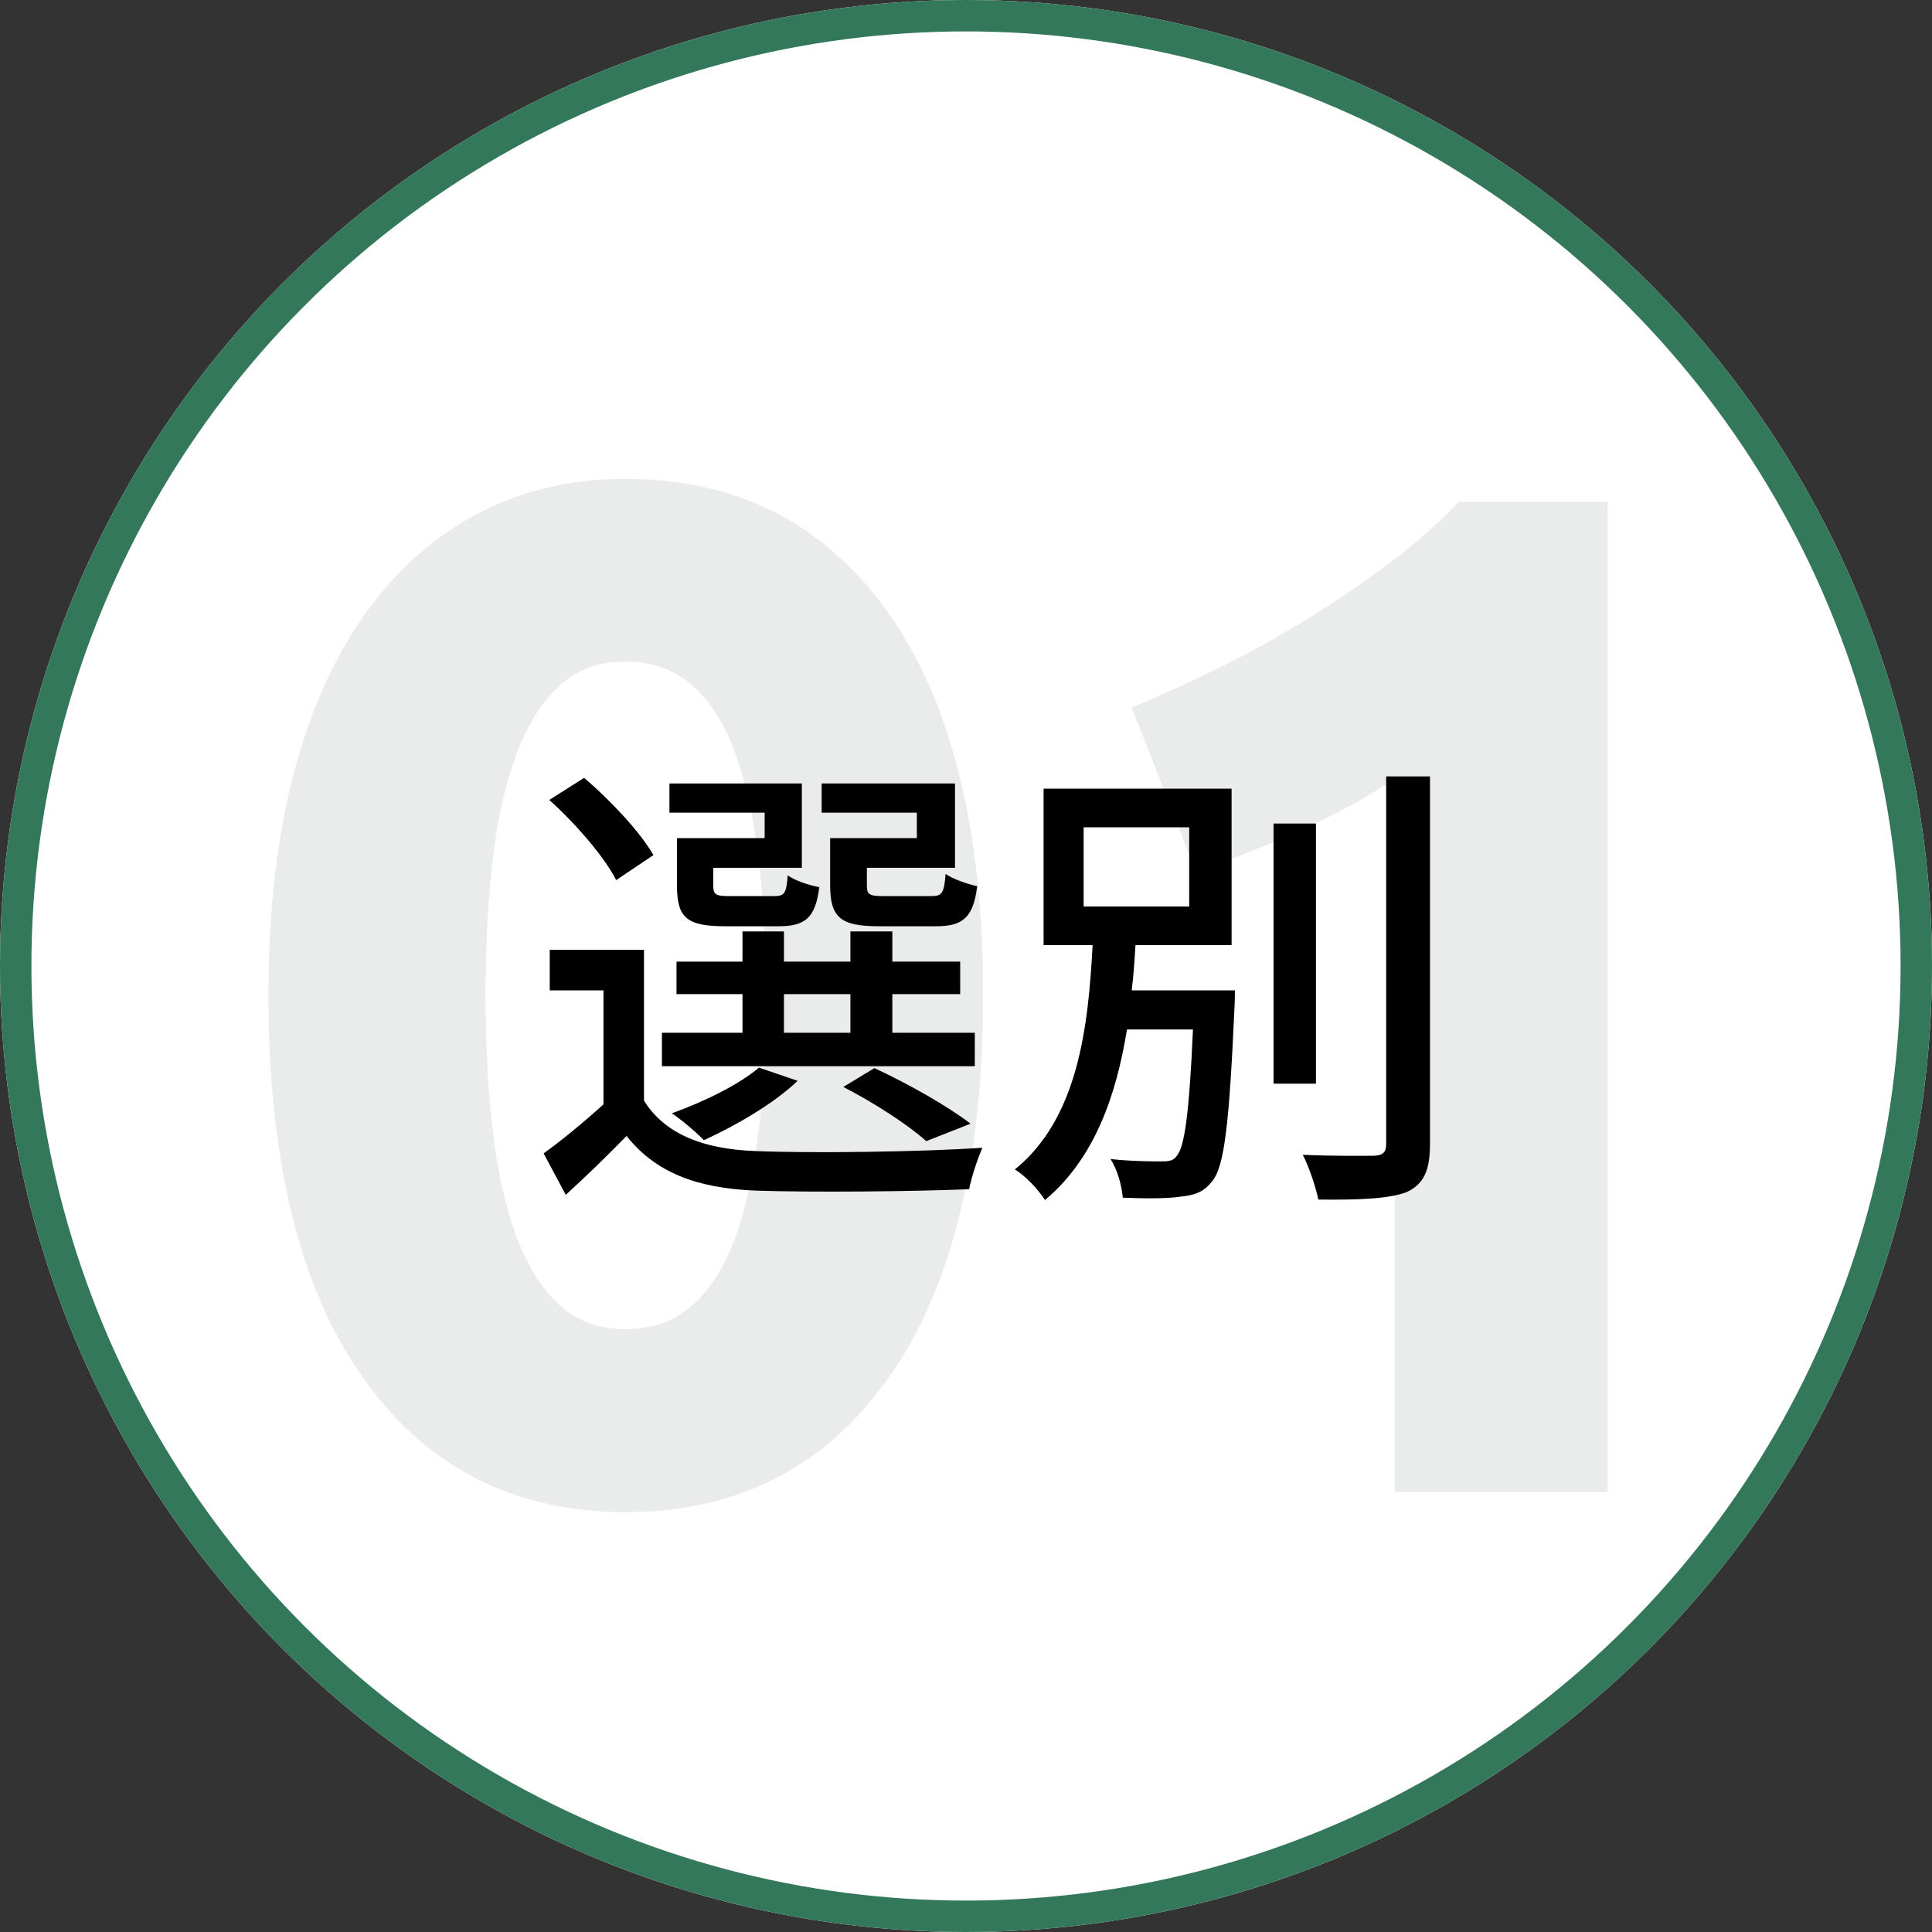
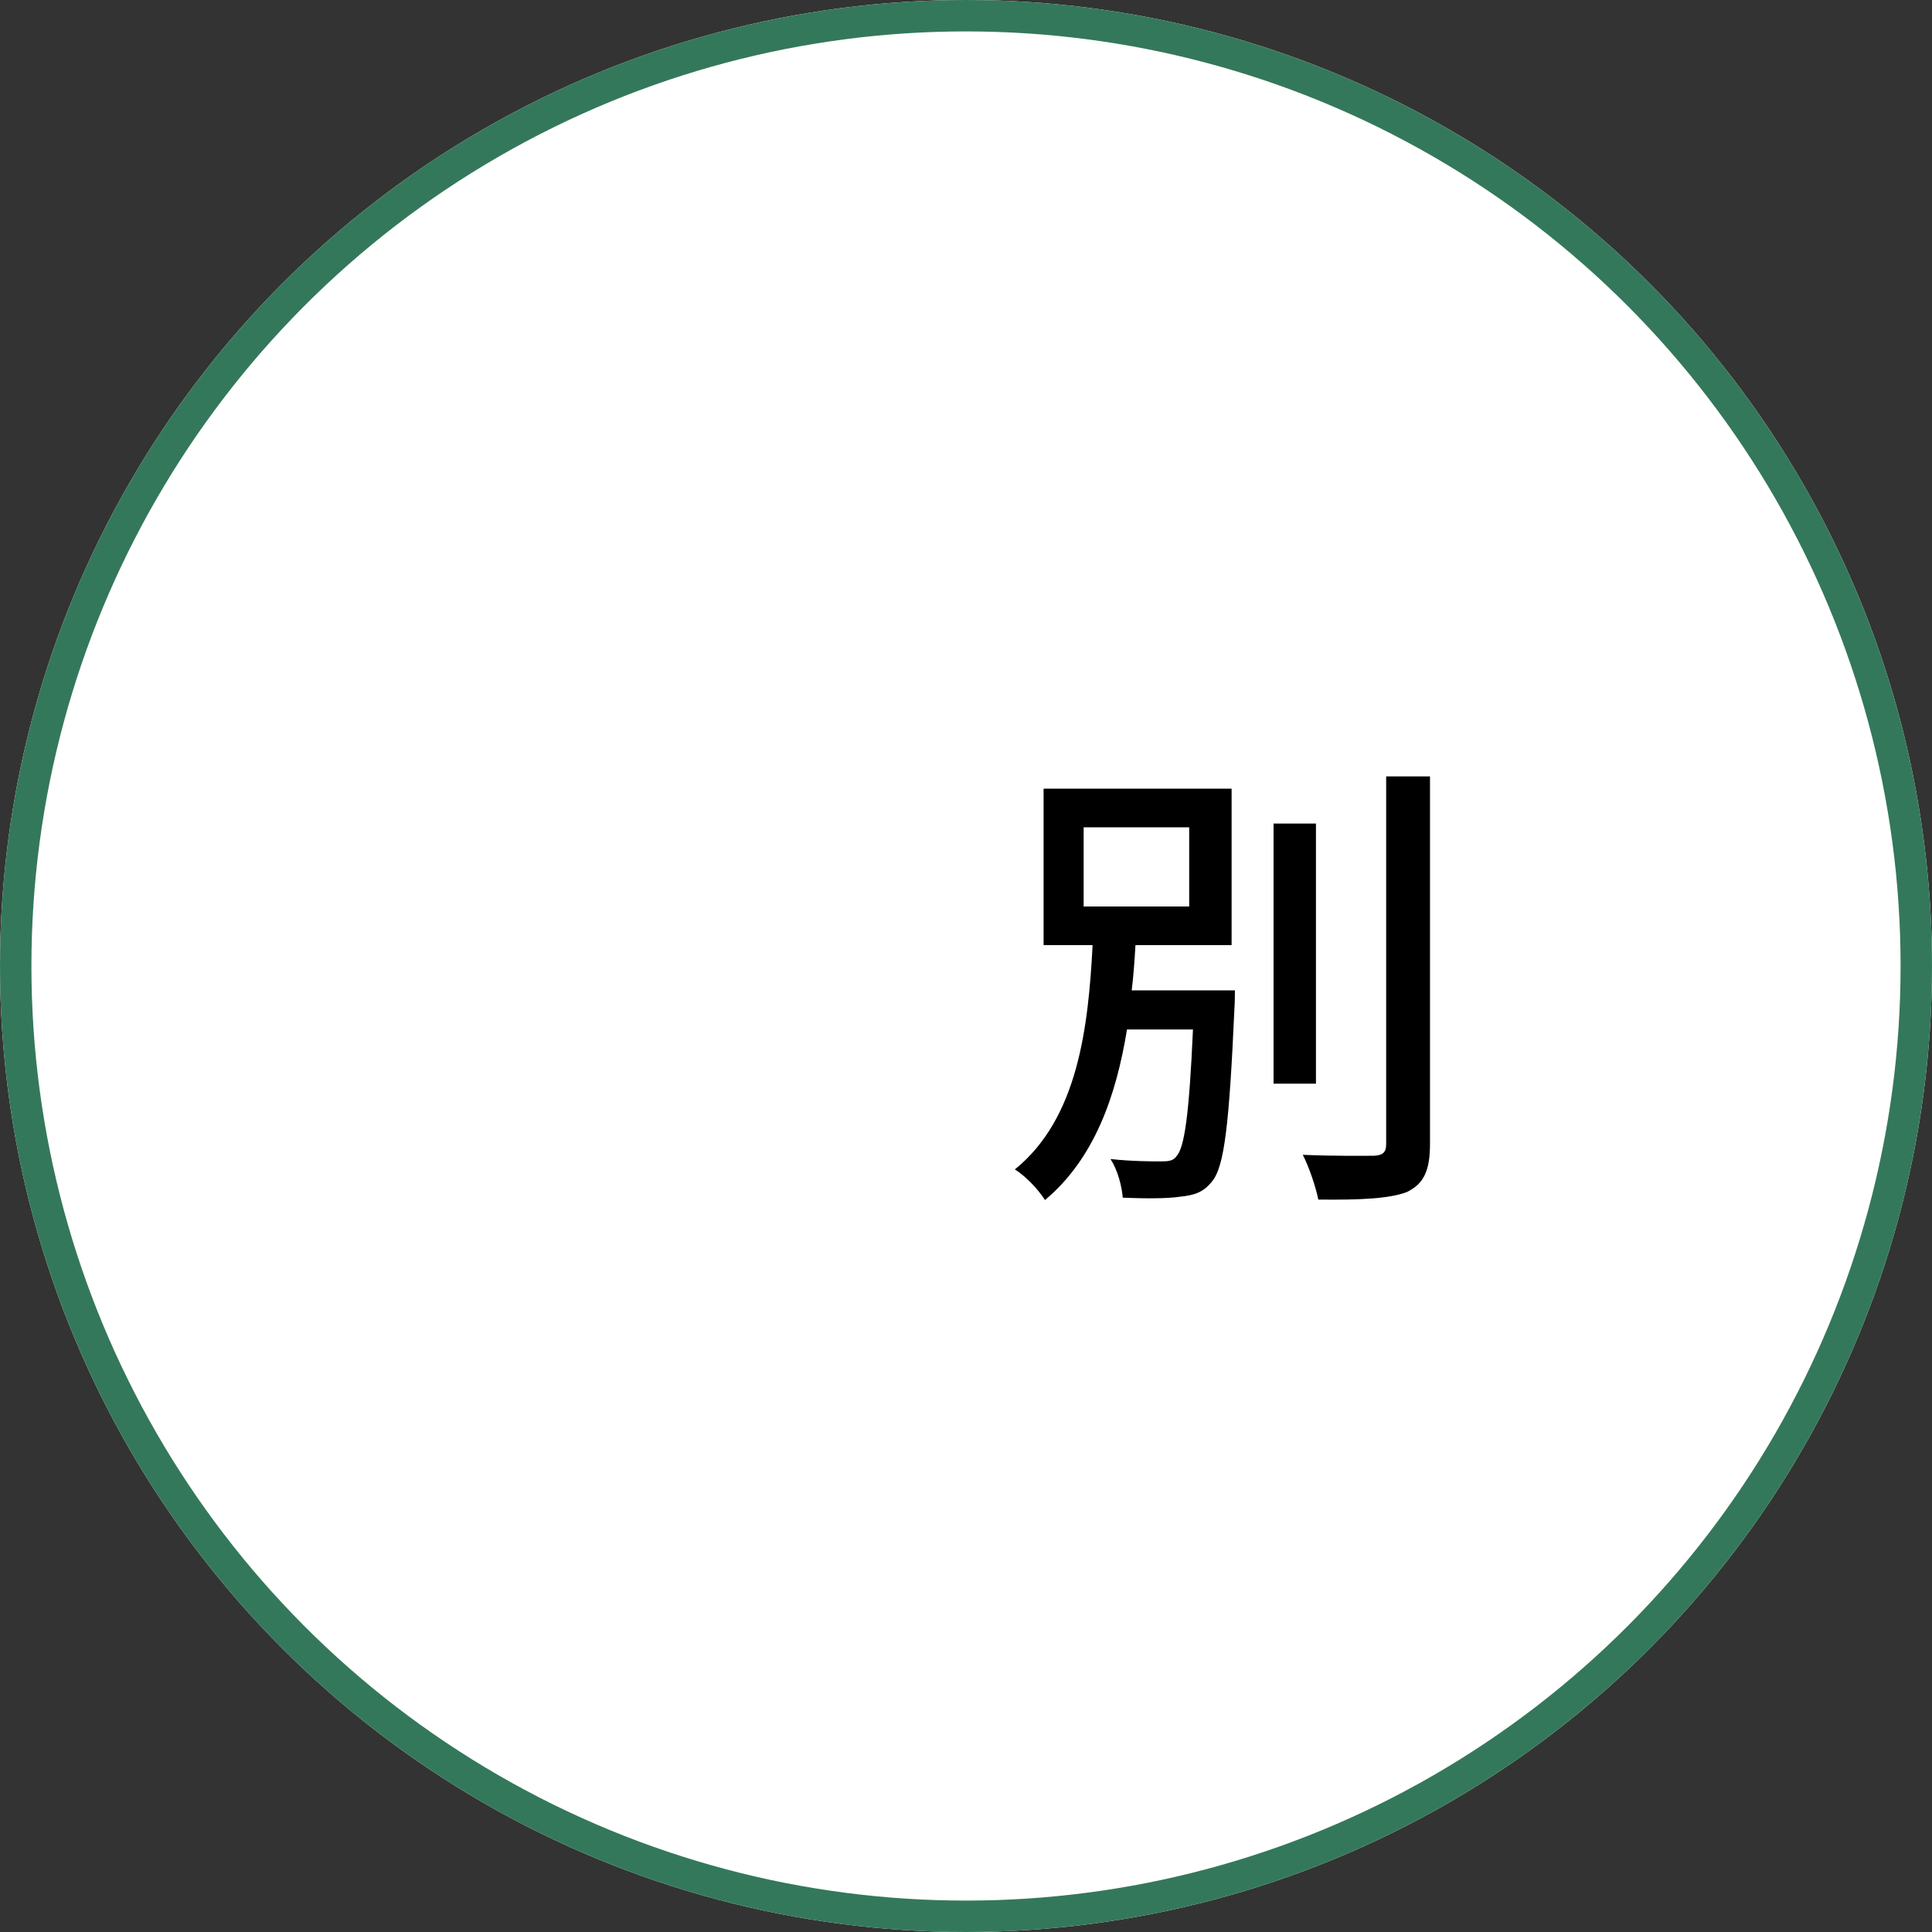
<svg xmlns="http://www.w3.org/2000/svg" id="_レイヤー_2" viewBox="0 0 123 123">
  <rect x="0" y="0" width="123" height="123" fill="#333333" stroke="none" />
  <defs>
    <style>.cls-1{fill:#eaecec;}.cls-1,.cls-2,.cls-3{stroke-width:0px;}.cls-2{fill:#000;}.cls-4{fill:none;stroke:#34785b;stroke-width:2px;}.cls-5{isolation:isolate;}.cls-3{fill:#fff;}</style>
  </defs>
  <g id="_レイヤー_1-2">
    <g id="_楕円形_564">
      <circle class="cls-3" cx="61.5" cy="61.5" r="61.5" />
      <circle class="cls-4" cx="61.5" cy="61.5" r="60.5" />
    </g>
    <g id="_01" class="cls-5">
      <g class="cls-5">
-         <path class="cls-1" d="M62.59,63.33c0,10.62-2.02,18.76-6.05,24.43-4.04,5.67-9.6,8.51-16.7,8.51s-12.67-2.84-16.7-8.51c-4.04-5.67-6.05-13.82-6.05-24.43,0-5.28.53-9.95,1.59-14.01,1.06-4.06,2.59-7.49,4.6-10.28,2-2.79,4.4-4.91,7.19-6.37,2.79-1.46,5.92-2.18,9.37-2.18,7.1,0,12.66,2.84,16.7,8.51,4.03,5.67,6.05,13.79,6.05,24.34ZM48.76,63.33c0-3.15-.15-6.02-.46-8.6-.3-2.58-.79-4.81-1.46-6.69-.67-1.88-1.58-3.34-2.73-4.37-1.15-1.03-2.58-1.55-4.28-1.55s-3.11.52-4.23,1.55c-1.12,1.03-2.03,2.49-2.73,4.37-.7,1.88-1.2,4.11-1.5,6.69-.3,2.58-.46,5.45-.46,8.6s.15,6.04.46,8.64c.3,2.61.8,4.85,1.5,6.73.7,1.88,1.61,3.34,2.73,4.37,1.12,1.03,2.53,1.55,4.23,1.55s3.12-.51,4.28-1.55c1.15-1.03,2.06-2.49,2.73-4.37.67-1.88,1.15-4.12,1.46-6.73.3-2.61.46-5.49.46-8.64Z" />
-         <path class="cls-1" d="M72.06,45.04c1.76-.73,3.59-1.56,5.5-2.5,1.91-.94,3.78-1.97,5.6-3.09,1.82-1.12,3.56-2.3,5.23-3.55,1.67-1.24,3.17-2.56,4.5-3.96h9.46v63.06h-13.56v-45.41c-1.82,1.21-3.85,2.32-6.1,3.32-2.25,1-4.43,1.87-6.55,2.59l-4.09-10.46Z" />
-       </g>
+         </g>
    </g>
    <g id="_選別" class="cls-5">
      <g class="cls-5">
-         <path class="cls-2" d="M41,70.07c1.32,2.13,3.78,3.09,7.08,3.21,3.48.15,10.62.06,14.46-.21-.27.63-.69,1.83-.84,2.64-3.54.15-10.05.21-13.59.09-3.78-.15-6.39-1.17-8.22-3.48-1.2,1.23-2.46,2.46-3.87,3.75l-1.41-2.64c1.17-.84,2.55-1.98,3.81-3.12v-7.26h-3.42v-2.58h6v9.6ZM39.23,56.03c-.75-1.47-2.58-3.6-4.26-5.1l2.22-1.41c1.68,1.44,3.57,3.45,4.41,4.92l-2.37,1.59ZM62.06,67.88h-19.92v-2.13h5.13v-2.46h-4.2v-2.07h4.2v-1.92h2.64v1.92h4.23v-1.92h2.67v1.92h4.32v2.07h-4.32v2.46h5.25v2.13ZM48.68,51.74h-6.06v-1.86h8.43v5.37h-5.64v1.11c0,.6.15.69,1.02.69h2.85c.66,0,.78-.15.87-1.32.45.33,1.35.63,2.01.75-.24,1.95-.9,2.49-2.58,2.49h-3.42c-2.43,0-3.06-.54-3.06-2.58v-3.03h5.58v-1.62ZM50.78,68.81c-1.53,1.47-3.99,2.88-5.97,3.78-.45-.48-1.44-1.32-2.04-1.71,2.07-.75,4.23-1.8,5.55-2.91l2.46.84ZM49.91,65.75h4.23v-2.46h-4.23v2.46ZM58.37,51.74h-6.06v-1.86h8.49v5.37h-5.61v1.11c0,.6.15.69,1.08.69h3.03c.66,0,.81-.18.9-1.41.48.33,1.35.63,2.01.78-.24,2.01-.93,2.55-2.61,2.55h-3.66c-2.4,0-3.09-.54-3.09-2.61v-3h5.52v-1.62ZM58.97,72.65c-1.17-1.05-3.3-2.43-5.28-3.45l1.98-1.2c2.19,1.02,4.68,2.43,6.12,3.54l-2.82,1.11Z" />
        <path class="cls-2" d="M78.62,63.05s0,.78-.03,1.14c-.33,7.32-.63,10.11-1.44,11.04-.54.69-1.14.87-2.04.96-.78.12-2.19.12-3.63.06-.06-.75-.33-1.77-.78-2.46,1.38.15,2.7.15,3.21.15.48,0,.78-.03.99-.33.51-.54.81-2.67,1.05-8.07h-4.2c-.69,4.23-2.07,8.22-5.22,10.86-.42-.66-1.23-1.53-1.92-1.95,4.02-3.24,4.68-9.06,4.95-14.28h-3.12v-9.96h11.97v9.96h-6.12c-.06.96-.12,1.92-.24,2.88h6.57ZM68.99,57.71h6.72v-5.04h-6.72v5.04ZM83.78,68.99h-2.7v-16.56h2.7v16.56ZM91.04,49.43v23.4c0,1.74-.42,2.55-1.47,3.06-1.11.42-2.91.51-5.64.48-.15-.75-.57-2.04-.99-2.85,2.04.09,3.93.06,4.53.06.57-.03.78-.21.78-.75v-23.4h2.79Z" />
      </g>
    </g>
  </g>
</svg>